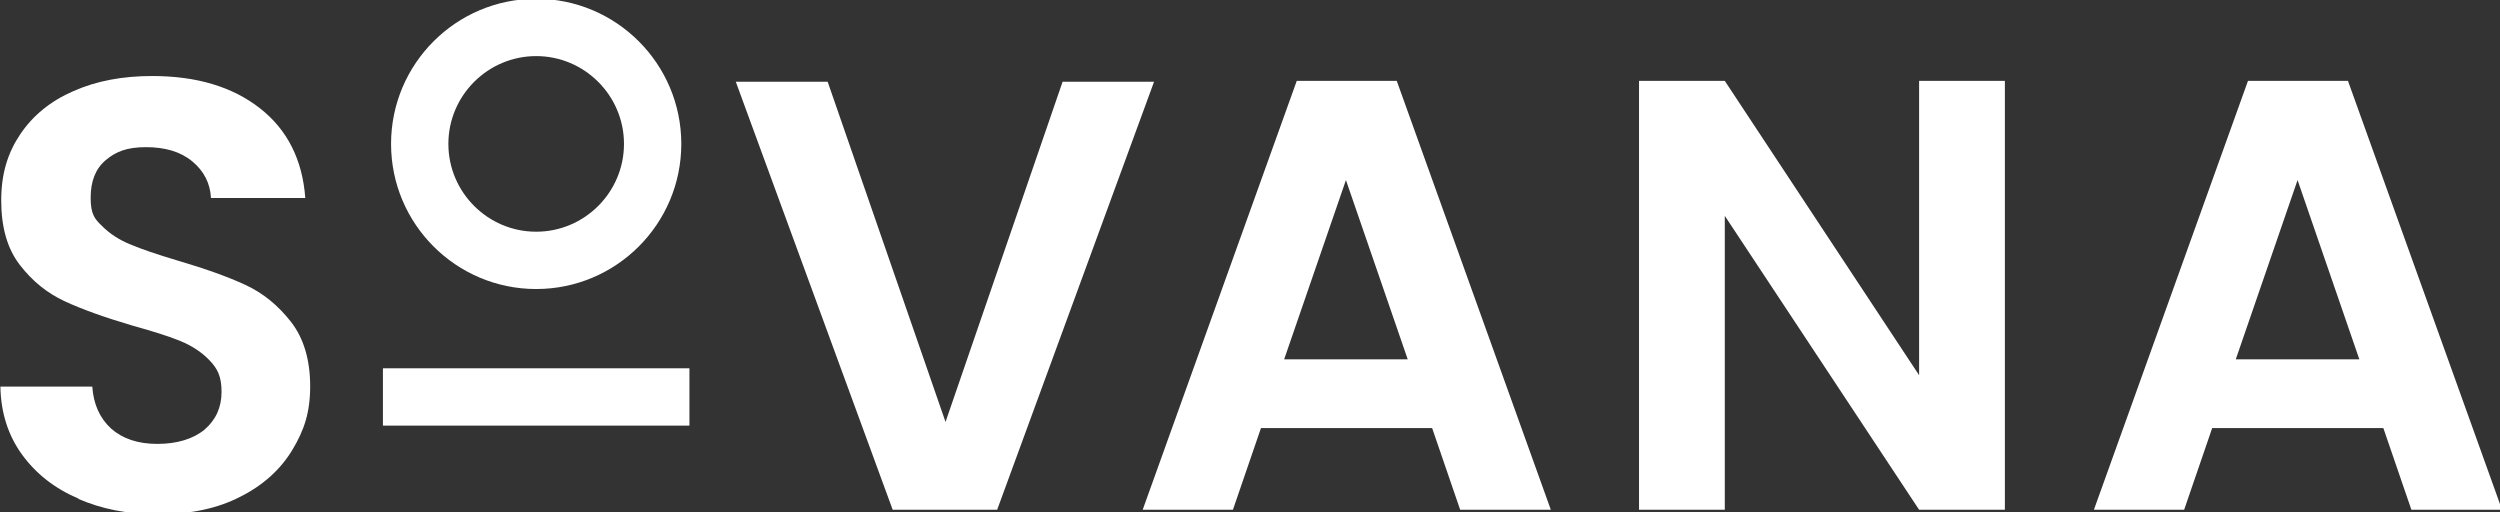
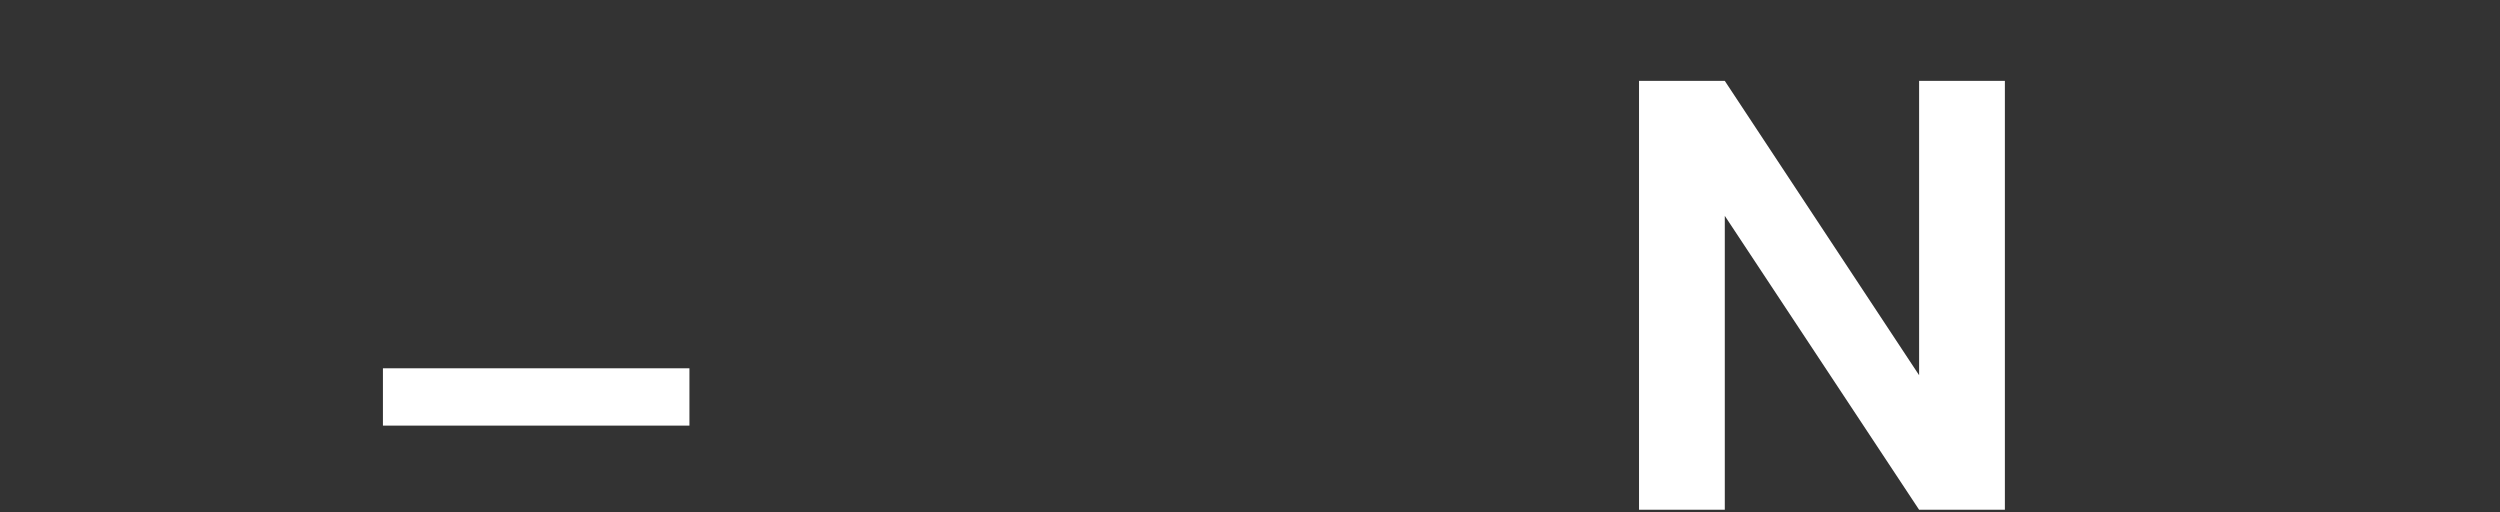
<svg xmlns="http://www.w3.org/2000/svg" id="Layer_1" version="1.1" viewBox="0 0 615 126">
  <rect x="0" y="0" width="615" height="126" fill="#333333" stroke="none" />
  <defs>
    <style>
      .st0 {
        fill: #fff;
      }
    </style>
  </defs>
  <g>
-     <path class="st0" d="M19.4,122.7c-5.9-2.5-10.5-6.1-14-10.9-3.4-4.7-5.2-10.3-5.3-16.7h22.6c.3,4.3,1.8,7.7,4.6,10.3,2.8,2.5,6.6,3.8,11.4,3.8s8.8-1.2,11.6-3.5c2.8-2.4,4.2-5.5,4.2-9.3s-1-5.7-2.9-7.7c-1.9-2-4.3-3.6-7.2-4.8-2.9-1.2-6.8-2.4-11.8-3.8-6.8-2-12.4-4-16.7-6-4.3-2-7.9-4.9-11-8.9-3.1-4-4.6-9.3-4.6-15.9s1.6-11.7,4.7-16.3c3.1-4.6,7.5-8.2,13.1-10.6,5.6-2.5,12.1-3.7,19.3-3.7,10.9,0,19.7,2.6,26.5,7.9,6.8,5.3,10.5,12.7,11.2,22.1h-23.2c-.2-3.6-1.7-6.6-4.6-9-2.9-2.4-6.7-3.5-11.4-3.5s-7.4,1.1-9.9,3.2c-2.5,2.1-3.7,5.2-3.7,9.2s.9,5.2,2.8,7c1.9,1.9,4.2,3.4,6.9,4.5,2.8,1.2,6.7,2.5,11.7,4,6.8,2,12.4,4,16.7,6,4.3,2,8,5,11.2,9.1,3.1,4,4.7,9.3,4.7,15.8s-1.5,10.9-4.4,15.7c-2.9,4.8-7.2,8.7-12.8,11.5-5.6,2.9-12.3,4.3-20.1,4.3s-14-1.3-19.8-3.8Z" />
-     <path class="st0" d="M283.9,20.1l-38.6,105.3h-25.7l-38.6-105.3h22.6l29,83.7,28.8-83.7h22.5Z" />
-     <path class="st0" d="M352.1,105.3h-41.9l-6.9,20.1h-22.2l37.9-105.5h24.6l37.9,105.5h-22.3l-6.9-20.1ZM346.3,88.4l-15.2-44.1-15.2,44.1h30.5Z" />
    <path class="st0" d="M493.2,125.4h-21.1l-47.8-72.3v72.3h-21.1V19.9h21.1l47.8,72.4V19.9h21.1v105.5Z" />
-     <path class="st0" d="M586.1,105.3h-41.9l-6.9,20.1h-22.2l37.9-105.5h24.6l37.9,105.5h-22.3l-6.9-20.1ZM580.4,88.4l-15.2-44.1-15.2,44.1h30.5Z" />
  </g>
-   <path class="st0" d="M131.9,71.1c-19.7,0-35.7-16-35.7-35.7S112.2-.3,131.9-.3s35.7,16,35.7,35.7-16,35.7-35.7,35.7ZM131.9,13.8c-11.9,0-21.6,9.7-21.6,21.6s9.7,21.6,21.6,21.6,21.6-9.7,21.6-21.6-9.7-21.6-21.6-21.6Z" />
  <rect class="st0" x="94.2" y="90.6" width="75.4" height="14.1" />
</svg>